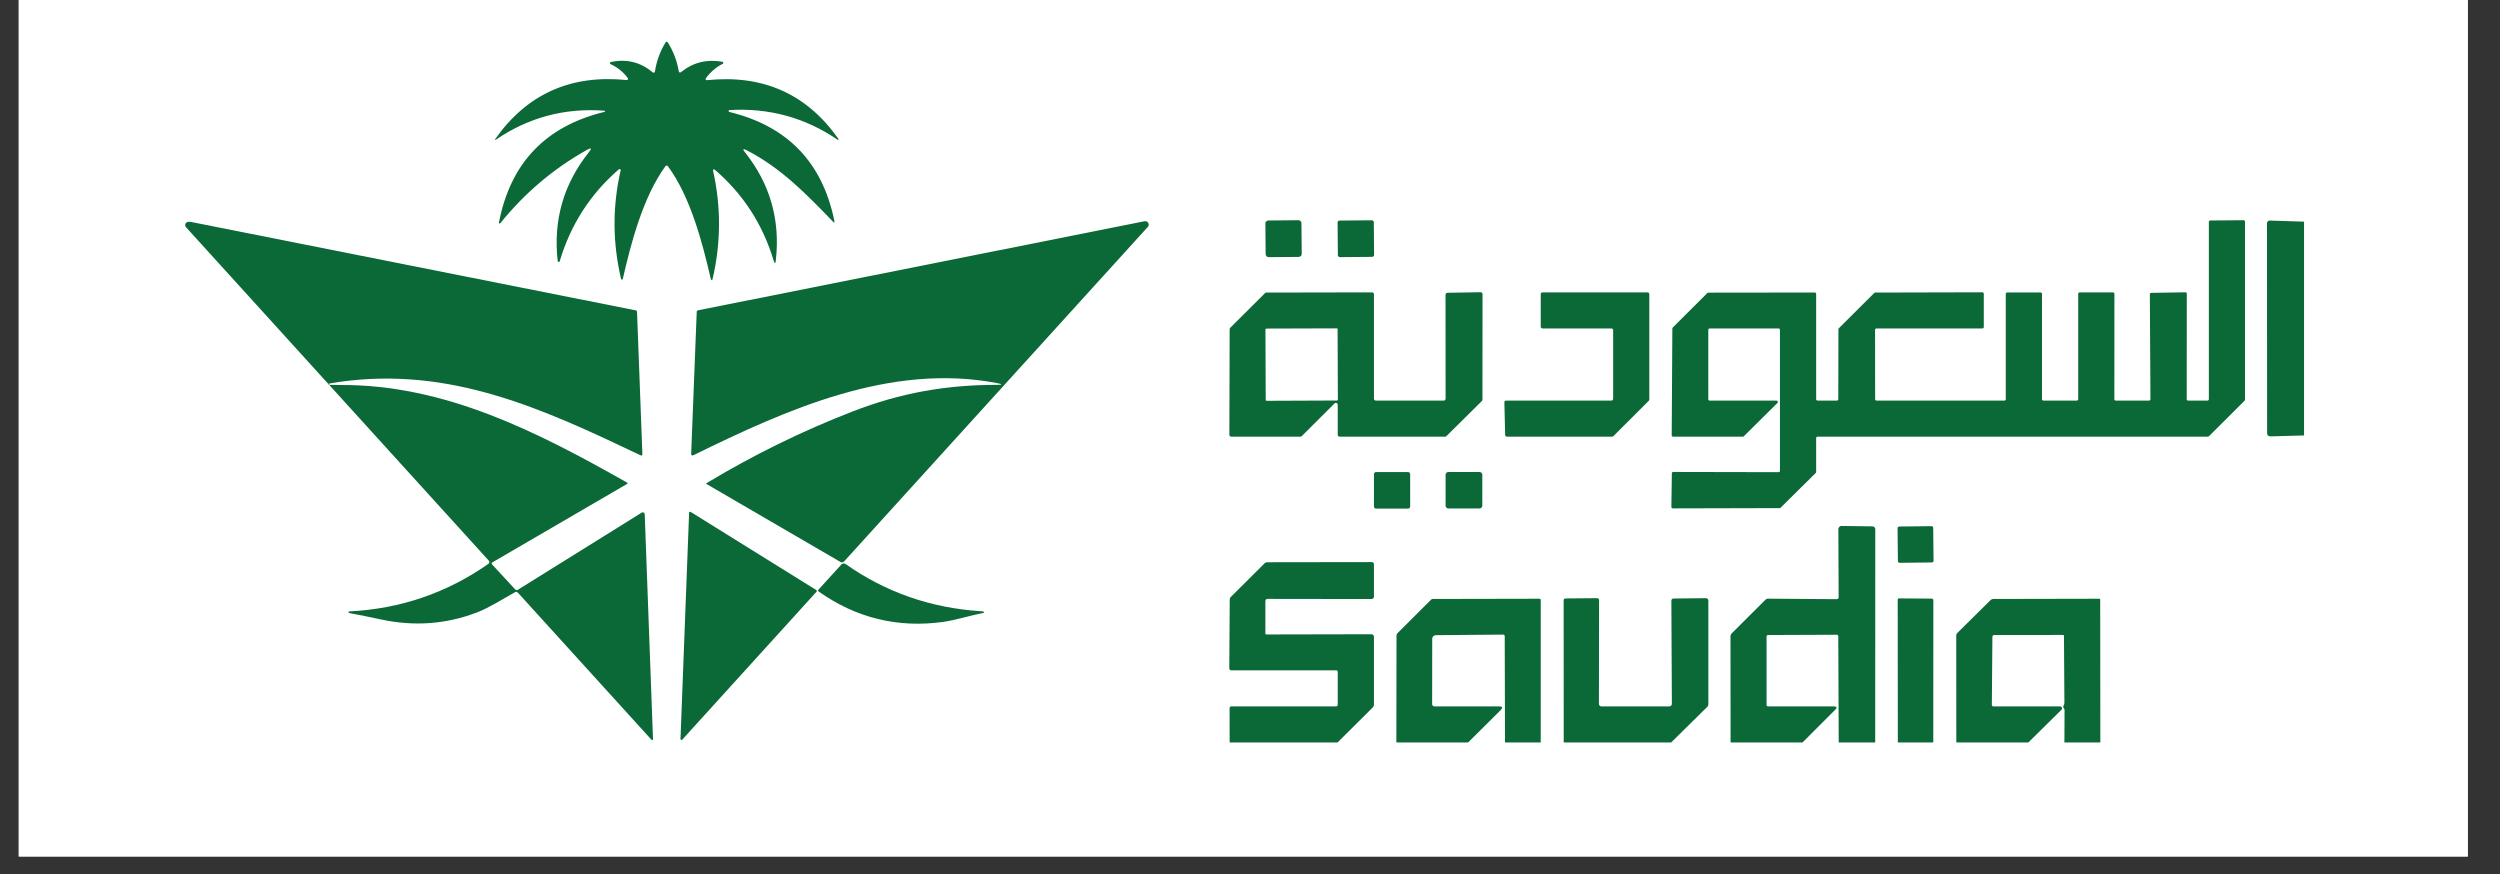
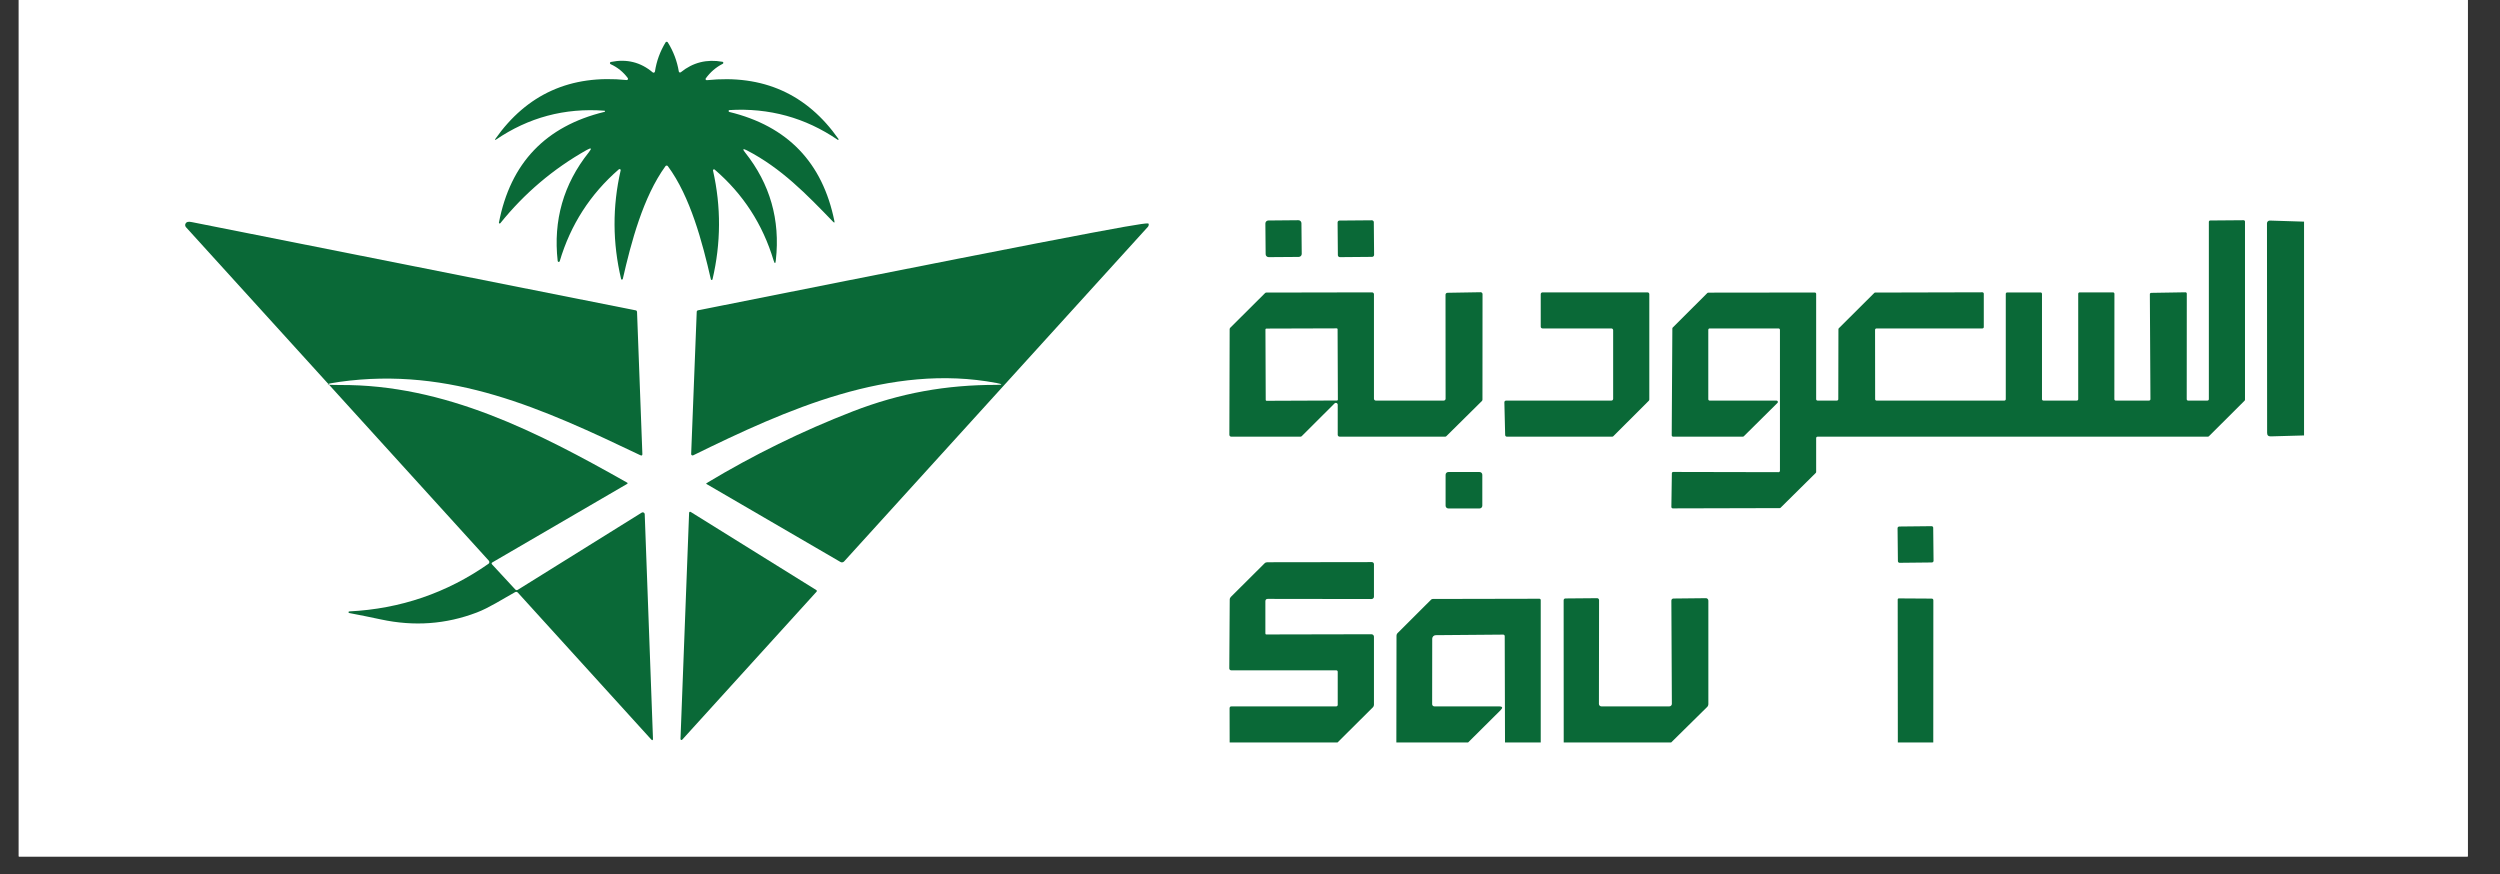
<svg xmlns="http://www.w3.org/2000/svg" width="183" viewBox="0 0 137.25 48" height="64" preserveAspectRatio="xMidYMid meet">
  <rect x="0" y="0" width="137.25" height="48" fill="#333333" stroke="none" />
  <defs>
    <clipPath id="9a9ca0afe9">
      <path d="M 1.031 0 L 135.48 0 L 135.48 47.02 L 1.031 47.02 Z M 1.031 0 " clip-rule="nonzero" />
    </clipPath>
  </defs>
  <g clip-path="url(#9a9ca0afe9)">
    <path fill="#ffffff" d="M 1.031 0 L 135.48 0 L 135.48 47.02 L 1.031 47.02 Z M 1.031 0 " fill-opacity="1" fill-rule="nonzero" />
    <path fill="#ffffff" d="M 1.031 0 L 135.48 0 L 135.48 47.02 L 1.031 47.02 Z M 1.031 0 " fill-opacity="1" fill-rule="nonzero" />
  </g>
  <path fill="#0a6937" d="M 40.906 8.371 C 42.277 10.098 42.84 12.066 42.594 14.281 C 42.574 14.492 42.531 14.496 42.469 14.293 C 41.875 12.316 40.801 10.656 39.238 9.312 C 39.215 9.289 39.176 9.293 39.156 9.316 C 39.145 9.332 39.141 9.348 39.145 9.367 C 39.594 11.355 39.582 13.348 39.117 15.336 C 39.113 15.359 39.09 15.375 39.062 15.371 C 39.047 15.367 39.031 15.355 39.027 15.336 C 38.562 13.309 37.902 10.793 36.664 9.121 C 36.637 9.086 36.586 9.078 36.551 9.105 C 36.547 9.109 36.539 9.113 36.535 9.121 C 35.305 10.812 34.648 13.316 34.191 15.316 C 34.184 15.34 34.156 15.355 34.133 15.352 C 34.113 15.344 34.102 15.332 34.098 15.316 C 33.629 13.332 33.617 11.344 34.074 9.355 C 34.082 9.324 34.062 9.289 34.027 9.285 C 34.008 9.277 33.988 9.285 33.973 9.297 C 32.402 10.66 31.324 12.34 30.73 14.336 C 30.723 14.367 30.691 14.387 30.66 14.379 C 30.637 14.371 30.621 14.352 30.617 14.328 C 30.367 12.098 30.934 10.109 32.324 8.363 C 32.508 8.133 32.469 8.09 32.211 8.234 C 30.371 9.27 28.789 10.613 27.465 12.258 C 27.449 12.273 27.422 12.277 27.406 12.262 C 27.395 12.25 27.391 12.238 27.391 12.223 C 28.02 8.953 29.953 6.926 33.188 6.141 C 33.207 6.137 33.219 6.121 33.215 6.105 C 33.215 6.086 33.199 6.074 33.184 6.078 C 31 5.914 29.012 6.449 27.219 7.672 C 27.211 7.684 27.195 7.684 27.184 7.672 C 27.176 7.664 27.176 7.648 27.184 7.641 C 28.922 5.164 31.328 4.082 34.406 4.395 C 34.441 4.398 34.473 4.371 34.477 4.332 C 34.48 4.316 34.473 4.301 34.465 4.285 C 34.215 3.949 33.902 3.695 33.523 3.523 C 33.492 3.508 33.477 3.469 33.492 3.438 C 33.5 3.418 33.52 3.406 33.535 3.402 C 34.406 3.223 35.172 3.414 35.832 3.973 C 35.863 4 35.91 3.996 35.938 3.965 C 35.949 3.953 35.953 3.938 35.957 3.926 C 36.043 3.355 36.238 2.824 36.539 2.328 C 36.562 2.293 36.605 2.281 36.641 2.305 C 36.652 2.309 36.656 2.316 36.664 2.328 C 36.969 2.82 37.172 3.352 37.266 3.922 C 37.273 3.961 37.309 3.988 37.348 3.98 C 37.359 3.977 37.371 3.973 37.379 3.965 C 38.039 3.43 38.801 3.238 39.66 3.391 C 39.691 3.395 39.715 3.426 39.711 3.457 C 39.707 3.477 39.695 3.496 39.676 3.504 C 39.301 3.695 38.992 3.965 38.746 4.305 C 38.727 4.332 38.734 4.371 38.762 4.391 C 38.773 4.398 38.789 4.402 38.805 4.402 C 41.887 4.082 44.297 5.156 46.035 7.633 C 46.043 7.645 46.039 7.664 46.023 7.676 C 46.016 7.684 46 7.684 45.992 7.676 C 44.207 6.457 42.223 5.914 40.043 6.043 C 40.016 6.047 39.996 6.07 40 6.098 C 40 6.117 40.016 6.137 40.035 6.145 C 43.238 6.922 45.16 8.922 45.809 12.141 C 45.828 12.23 45.805 12.242 45.738 12.176 C 44.27 10.656 42.895 9.234 41.004 8.254 C 40.785 8.141 40.75 8.18 40.906 8.371 Z M 40.906 8.371 " fill-opacity="1" fill-rule="nonzero" />
  <path fill="#0a6937" d="M 69.633 12.105 L 71.285 12.09 C 71.375 12.09 71.449 12.164 71.449 12.254 L 71.465 13.941 C 71.465 14.031 71.391 14.102 71.301 14.105 L 69.652 14.117 C 69.562 14.117 69.484 14.047 69.484 13.957 L 69.469 12.27 C 69.469 12.18 69.539 12.105 69.633 12.105 Z M 69.633 12.105 " fill-opacity="1" fill-rule="nonzero" />
  <path fill="#0a6937" d="M 73.539 12.109 L 75.316 12.094 C 75.375 12.094 75.422 12.141 75.422 12.195 L 75.438 13.992 C 75.438 14.051 75.391 14.098 75.332 14.102 L 73.559 14.117 C 73.5 14.117 73.453 14.07 73.449 14.012 L 73.434 12.215 C 73.434 12.152 73.48 12.109 73.539 12.109 Z M 73.539 12.109 " fill-opacity="1" fill-rule="nonzero" />
  <path fill="#0a6937" d="M 97.645 18.031 L 93.859 18.031 C 93.816 18.031 93.785 18.066 93.785 18.109 L 93.785 21.918 C 93.785 21.957 93.816 21.992 93.859 21.992 L 97.527 21.992 C 97.57 21.992 97.605 22.027 97.605 22.07 C 97.605 22.09 97.594 22.109 97.582 22.121 L 95.734 23.953 C 95.719 23.965 95.699 23.973 95.68 23.973 L 91.852 23.973 C 91.812 23.973 91.777 23.938 91.777 23.898 L 91.812 18.031 C 91.812 18.012 91.82 17.992 91.836 17.98 L 93.73 16.09 C 93.742 16.078 93.762 16.066 93.785 16.066 L 99.633 16.059 C 99.672 16.059 99.707 16.094 99.707 16.133 L 99.707 21.918 C 99.707 21.957 99.742 21.992 99.781 21.992 L 100.848 21.992 C 100.887 21.992 100.922 21.957 100.922 21.918 L 100.93 18.074 C 100.93 18.051 100.938 18.031 100.953 18.02 L 102.895 16.086 C 102.906 16.07 102.926 16.062 102.945 16.062 L 108.832 16.047 C 108.875 16.047 108.91 16.082 108.91 16.125 L 108.91 17.957 C 108.91 18 108.875 18.031 108.832 18.031 L 103.02 18.031 C 102.977 18.031 102.941 18.066 102.941 18.109 L 102.945 21.918 C 102.945 21.957 102.977 21.992 103.02 21.992 L 110.043 21.992 C 110.082 21.992 110.117 21.957 110.117 21.918 L 110.117 16.133 C 110.117 16.09 110.152 16.055 110.195 16.055 L 112.031 16.055 C 112.07 16.055 112.105 16.09 112.105 16.133 L 112.105 21.918 C 112.105 21.957 112.141 21.992 112.18 21.992 L 114.016 21.992 C 114.059 21.992 114.094 21.957 114.094 21.918 L 114.094 16.129 C 114.094 16.086 114.129 16.051 114.168 16.051 L 116.004 16.051 C 116.047 16.051 116.082 16.086 116.082 16.129 L 116.078 21.918 C 116.078 21.957 116.109 21.992 116.152 21.992 L 117.98 21.992 C 118.023 21.992 118.059 21.957 118.059 21.918 L 118.027 16.152 C 118.027 16.109 118.059 16.078 118.102 16.078 L 119.977 16.047 C 120.02 16.043 120.055 16.078 120.055 16.121 L 120.051 21.918 C 120.051 21.957 120.082 21.992 120.125 21.992 L 121.188 21.992 C 121.23 21.992 121.266 21.957 121.266 21.918 L 121.266 12.18 C 121.266 12.141 121.297 12.105 121.34 12.105 L 123.176 12.09 C 123.215 12.09 123.25 12.125 123.25 12.164 L 123.25 21.941 C 123.25 21.961 123.242 21.98 123.23 21.996 L 121.266 23.953 C 121.25 23.965 121.23 23.973 121.211 23.973 L 99.785 23.973 C 99.742 23.973 99.707 24.008 99.707 24.047 L 99.707 25.91 C 99.707 25.93 99.699 25.949 99.684 25.965 L 97.758 27.871 C 97.742 27.887 97.727 27.895 97.703 27.895 L 91.836 27.91 C 91.793 27.91 91.758 27.875 91.758 27.832 L 91.785 25.984 C 91.785 25.941 91.82 25.91 91.859 25.91 L 97.645 25.922 C 97.684 25.922 97.719 25.887 97.719 25.848 L 97.719 18.109 C 97.719 18.066 97.684 18.031 97.645 18.031 Z M 97.645 18.031 " fill-opacity="1" fill-rule="nonzero" />
  <path fill="#0a6937" d="M 126.492 12.168 L 126.492 23.906 L 124.668 23.957 C 124.531 23.961 124.465 23.898 124.465 23.766 L 124.457 12.258 C 124.457 12.176 124.527 12.109 124.609 12.109 C 124.609 12.109 124.613 12.109 124.613 12.109 Z M 126.492 12.168 " fill-opacity="1" fill-rule="nonzero" />
  <path fill="#0a6937" d="M 18.648 21.137 C 24.426 21.094 29.531 23.727 34.422 26.492 C 34.469 26.516 34.469 26.543 34.422 26.57 L 27.031 30.875 C 26.98 30.906 26.977 30.941 27.016 30.988 L 28.285 32.359 C 28.328 32.406 28.375 32.41 28.43 32.379 L 35.234 28.141 C 35.285 28.113 35.348 28.129 35.379 28.176 C 35.387 28.191 35.391 28.207 35.395 28.227 L 35.848 40.543 C 35.852 40.652 35.816 40.668 35.742 40.586 L 28.434 32.539 C 28.387 32.488 28.336 32.48 28.273 32.512 C 27.582 32.895 26.848 33.371 26.18 33.625 C 24.484 34.273 22.73 34.398 20.918 34.008 C 20.336 33.883 19.754 33.766 19.176 33.656 C 19.148 33.652 19.129 33.633 19.133 33.609 C 19.133 33.582 19.156 33.566 19.18 33.566 C 21.98 33.426 24.527 32.555 26.816 30.953 C 26.867 30.918 26.883 30.844 26.844 30.793 C 26.84 30.789 26.836 30.785 26.836 30.781 L 10.207 12.469 C 10.145 12.398 10.152 12.289 10.227 12.223 C 10.25 12.203 10.277 12.191 10.305 12.184 C 10.359 12.168 10.438 12.172 10.539 12.195 C 18.664 13.812 26.785 15.426 34.906 17.039 C 34.945 17.047 34.969 17.078 34.973 17.117 L 35.266 24.922 C 35.27 25.004 35.234 25.027 35.156 24.992 C 29.801 22.438 24.75 20.109 18.637 20.965 C 17.777 21.086 17.781 21.141 18.648 21.137 Z M 18.648 21.137 " fill-opacity="1" fill-rule="nonzero" />
-   <path fill="#0a6937" d="M 54.711 21.027 C 48.879 19.922 43.191 22.477 38.059 24.996 C 38.02 25.016 37.973 25 37.953 24.961 C 37.945 24.949 37.945 24.938 37.945 24.922 L 38.25 17.125 C 38.25 17.074 38.277 17.047 38.324 17.035 L 62.84 12.145 C 62.941 12.125 63.039 12.191 63.062 12.293 C 63.074 12.352 63.055 12.414 63.016 12.457 L 46.34 30.824 C 46.289 30.879 46.203 30.891 46.141 30.852 L 38.797 26.578 C 38.766 26.559 38.766 26.539 38.797 26.52 C 41.375 24.969 44.047 23.66 46.816 22.586 C 49.441 21.57 51.945 21.129 54.703 21.129 C 55.062 21.129 55.062 21.094 54.711 21.027 Z M 54.711 21.027 " fill-opacity="1" fill-rule="nonzero" />
+   <path fill="#0a6937" d="M 54.711 21.027 C 48.879 19.922 43.191 22.477 38.059 24.996 C 38.02 25.016 37.973 25 37.953 24.961 C 37.945 24.949 37.945 24.938 37.945 24.922 L 38.25 17.125 C 38.25 17.074 38.277 17.047 38.324 17.035 C 62.941 12.125 63.039 12.191 63.062 12.293 C 63.074 12.352 63.055 12.414 63.016 12.457 L 46.34 30.824 C 46.289 30.879 46.203 30.891 46.141 30.852 L 38.797 26.578 C 38.766 26.559 38.766 26.539 38.797 26.52 C 41.375 24.969 44.047 23.66 46.816 22.586 C 49.441 21.57 51.945 21.129 54.703 21.129 C 55.062 21.129 55.062 21.094 54.711 21.027 Z M 54.711 21.027 " fill-opacity="1" fill-rule="nonzero" />
  <path fill="#0a6937" d="M 73.266 22.148 L 71.469 23.941 C 71.449 23.965 71.422 23.973 71.395 23.973 L 67.594 23.973 C 67.535 23.973 67.492 23.926 67.492 23.871 L 67.508 18.066 C 67.508 18.039 67.523 18.016 67.539 17.996 L 69.449 16.094 C 69.469 16.07 69.496 16.062 69.523 16.062 L 75.324 16.051 C 75.383 16.051 75.43 16.098 75.43 16.152 L 75.43 21.891 C 75.43 21.945 75.477 21.992 75.531 21.992 L 79.262 21.992 C 79.32 21.992 79.363 21.945 79.363 21.891 L 79.359 16.18 C 79.359 16.121 79.406 16.078 79.461 16.074 L 81.285 16.043 C 81.344 16.043 81.391 16.09 81.391 16.145 C 81.391 16.145 81.391 16.148 81.391 16.148 L 81.387 21.941 C 81.387 21.969 81.375 21.996 81.355 22.016 L 79.41 23.941 C 79.395 23.965 79.363 23.973 79.336 23.973 L 73.547 23.973 C 73.488 23.973 73.441 23.926 73.441 23.871 L 73.441 22.219 C 73.441 22.164 73.395 22.117 73.336 22.117 C 73.309 22.117 73.285 22.129 73.266 22.148 Z M 73.434 18.07 C 73.434 18.047 73.414 18.027 73.391 18.027 L 69.52 18.039 C 69.496 18.039 69.473 18.059 69.473 18.086 L 69.488 21.957 C 69.488 21.984 69.508 22.004 69.531 22.004 L 73.402 21.988 C 73.43 21.988 73.449 21.969 73.449 21.945 Z M 73.434 18.07 " fill-opacity="1" fill-rule="nonzero" />
  <path fill="#0a6937" d="M 88.465 18.031 L 84.684 18.031 C 84.629 18.031 84.586 17.988 84.586 17.938 L 84.586 16.148 C 84.586 16.098 84.629 16.051 84.684 16.051 L 90.453 16.051 C 90.504 16.051 90.547 16.098 90.547 16.148 L 90.547 21.93 C 90.547 21.957 90.539 21.98 90.52 22 L 88.574 23.945 C 88.555 23.965 88.531 23.973 88.508 23.973 L 82.727 23.973 C 82.676 23.973 82.633 23.934 82.633 23.879 L 82.59 22.09 C 82.586 22.039 82.629 21.996 82.68 21.992 C 82.68 21.992 82.684 21.992 82.684 21.992 L 88.465 21.992 C 88.52 21.992 88.562 21.949 88.562 21.898 L 88.562 18.129 C 88.562 18.074 88.52 18.031 88.465 18.031 Z M 88.465 18.031 " fill-opacity="1" fill-rule="nonzero" />
-   <path fill="#0a6937" d="M 75.539 25.918 L 77.305 25.918 C 77.367 25.918 77.418 25.969 77.418 26.027 L 77.418 27.812 C 77.418 27.871 77.367 27.922 77.305 27.922 L 75.539 27.922 C 75.48 27.922 75.43 27.871 75.43 27.812 L 75.43 26.027 C 75.43 25.969 75.48 25.918 75.539 25.918 Z M 75.539 25.918 " fill-opacity="1" fill-rule="nonzero" />
  <path fill="#0a6937" d="M 79.516 25.914 L 81.227 25.914 C 81.312 25.914 81.379 25.98 81.379 26.066 L 81.379 27.762 C 81.379 27.848 81.312 27.914 81.227 27.914 L 79.516 27.914 C 79.43 27.914 79.363 27.848 79.363 27.762 L 79.363 26.066 C 79.363 25.98 79.43 25.914 79.516 25.914 Z M 79.516 25.914 " fill-opacity="1" fill-rule="nonzero" />
  <path fill="#0a6937" d="M 37.914 28.102 L 44.82 32.398 C 44.844 32.414 44.852 32.449 44.836 32.473 C 44.836 32.477 44.832 32.477 44.832 32.48 L 37.453 40.609 C 37.434 40.633 37.402 40.633 37.379 40.613 C 37.367 40.602 37.359 40.586 37.359 40.57 L 37.832 28.145 C 37.836 28.117 37.859 28.094 37.887 28.098 C 37.898 28.098 37.906 28.098 37.914 28.102 Z M 37.914 28.102 " fill-opacity="1" fill-rule="nonzero" />
-   <path fill="#0a6937" d="M 102.949 40.762 L 100.945 40.762 L 100.922 34.926 C 100.922 34.883 100.887 34.848 100.844 34.848 L 97.07 34.863 C 97.016 34.863 96.984 34.895 96.984 34.949 L 96.984 38.695 C 96.984 38.754 97.016 38.781 97.07 38.781 L 100.664 38.781 C 100.848 38.781 100.875 38.848 100.742 38.977 L 98.957 40.762 L 95.008 40.762 L 95.004 34.934 C 95.004 34.871 95.031 34.812 95.074 34.77 L 96.926 32.922 C 96.965 32.883 97.012 32.863 97.066 32.867 L 100.832 32.895 C 100.906 32.895 100.941 32.855 100.941 32.785 L 100.926 29.043 C 100.926 28.953 101.004 28.875 101.098 28.875 L 102.801 28.898 C 102.887 28.898 102.953 28.969 102.953 29.051 Z M 102.949 40.762 " fill-opacity="1" fill-rule="nonzero" />
  <path fill="#0a6937" d="M 104.266 28.906 L 106.043 28.887 C 106.094 28.887 106.133 28.926 106.133 28.973 L 106.152 30.789 C 106.152 30.836 106.113 30.875 106.066 30.879 L 104.285 30.898 C 104.238 30.898 104.199 30.859 104.195 30.812 L 104.176 28.996 C 104.176 28.949 104.215 28.91 104.266 28.906 Z M 104.266 28.906 " fill-opacity="1" fill-rule="nonzero" />
  <path fill="#0a6937" d="M 73.43 40.762 L 67.508 40.762 L 67.504 38.887 C 67.504 38.816 67.539 38.781 67.609 38.781 L 73.355 38.781 C 73.402 38.781 73.441 38.746 73.441 38.695 L 73.441 36.887 C 73.441 36.832 73.414 36.801 73.355 36.801 L 67.598 36.801 C 67.535 36.801 67.488 36.754 67.488 36.695 L 67.512 32.922 C 67.512 32.863 67.535 32.809 67.574 32.77 L 69.422 30.93 C 69.465 30.887 69.516 30.867 69.574 30.867 L 75.316 30.859 C 75.379 30.859 75.43 30.91 75.43 30.973 L 75.43 32.758 C 75.43 32.828 75.371 32.887 75.297 32.887 L 69.598 32.879 C 69.512 32.879 69.469 32.926 69.469 33.012 L 69.469 34.777 C 69.469 34.805 69.488 34.832 69.52 34.832 L 75.293 34.82 C 75.367 34.82 75.43 34.879 75.43 34.953 L 75.43 38.695 C 75.43 38.746 75.41 38.789 75.375 38.828 Z M 73.43 40.762 " fill-opacity="1" fill-rule="nonzero" />
-   <path fill="#0a6937" d="M 53.84 33.555 C 53.91 33.559 53.953 33.562 53.961 33.566 C 54.059 33.609 54.055 33.637 53.953 33.656 C 53.215 33.805 52.414 34.055 51.766 34.145 C 49.281 34.484 47.008 33.93 44.949 32.477 C 44.902 32.445 44.898 32.406 44.938 32.367 L 46.188 30.996 C 46.25 30.926 46.352 30.914 46.426 30.969 C 48.633 32.52 51.105 33.379 53.84 33.555 Z M 53.84 33.555 " fill-opacity="1" fill-rule="nonzero" />
  <path fill="#0a6937" d="M 84.586 40.762 L 82.625 40.762 L 82.609 34.922 C 82.609 34.879 82.574 34.84 82.527 34.84 L 78.82 34.871 C 78.715 34.875 78.633 34.957 78.629 35.059 L 78.625 38.66 C 78.625 38.727 78.68 38.781 78.75 38.781 L 82.297 38.781 C 82.492 38.781 82.52 38.852 82.383 38.988 L 80.598 40.762 L 76.66 40.762 L 76.668 34.906 C 76.668 34.844 76.691 34.789 76.738 34.746 L 78.566 32.922 C 78.59 32.898 78.625 32.883 78.66 32.883 L 84.512 32.871 C 84.551 32.871 84.586 32.902 84.586 32.941 Z M 84.586 40.762 " fill-opacity="1" fill-rule="nonzero" />
  <path fill="#0a6937" d="M 91.746 40.762 L 85.848 40.762 L 85.844 32.953 C 85.844 32.898 85.887 32.855 85.941 32.855 L 87.676 32.84 C 87.738 32.836 87.789 32.887 87.789 32.949 L 87.781 38.645 C 87.781 38.723 87.844 38.781 87.918 38.781 L 91.641 38.781 C 91.723 38.781 91.785 38.719 91.785 38.641 L 91.758 32.973 C 91.758 32.91 91.805 32.863 91.867 32.859 L 93.652 32.84 C 93.727 32.836 93.785 32.898 93.789 32.973 L 93.789 38.648 C 93.789 38.711 93.766 38.77 93.723 38.812 Z M 91.746 40.762 " fill-opacity="1" fill-rule="nonzero" />
  <path fill="#0a6937" d="M 106.137 40.762 L 104.191 40.762 L 104.184 32.914 C 104.184 32.879 104.211 32.852 104.246 32.852 L 106.043 32.863 C 106.109 32.863 106.141 32.898 106.141 32.961 Z M 106.137 40.762 " fill-opacity="1" fill-rule="nonzero" />
-   <path fill="#0a6937" d="M 115.309 40.762 L 113.336 40.762 L 113.344 38.988 C 113.344 38.953 113.332 38.918 113.309 38.891 C 113.266 38.836 113.262 38.781 113.293 38.727 C 113.32 38.684 113.336 38.633 113.336 38.582 L 113.312 34.914 C 113.312 34.883 113.289 34.859 113.258 34.859 L 109.477 34.863 C 109.426 34.863 109.387 34.906 109.383 34.953 L 109.352 38.703 C 109.352 38.746 109.391 38.781 109.434 38.781 L 113.102 38.781 C 113.16 38.781 113.207 38.828 113.207 38.887 C 113.207 38.914 113.195 38.941 113.176 38.965 L 111.355 40.762 L 107.402 40.762 L 107.398 34.891 C 107.398 34.832 107.422 34.785 107.461 34.746 L 109.27 32.957 C 109.316 32.91 109.379 32.883 109.445 32.883 L 115.258 32.871 C 115.281 32.871 115.301 32.891 115.301 32.914 Z M 115.309 40.762 " fill-opacity="1" fill-rule="nonzero" />
</svg>